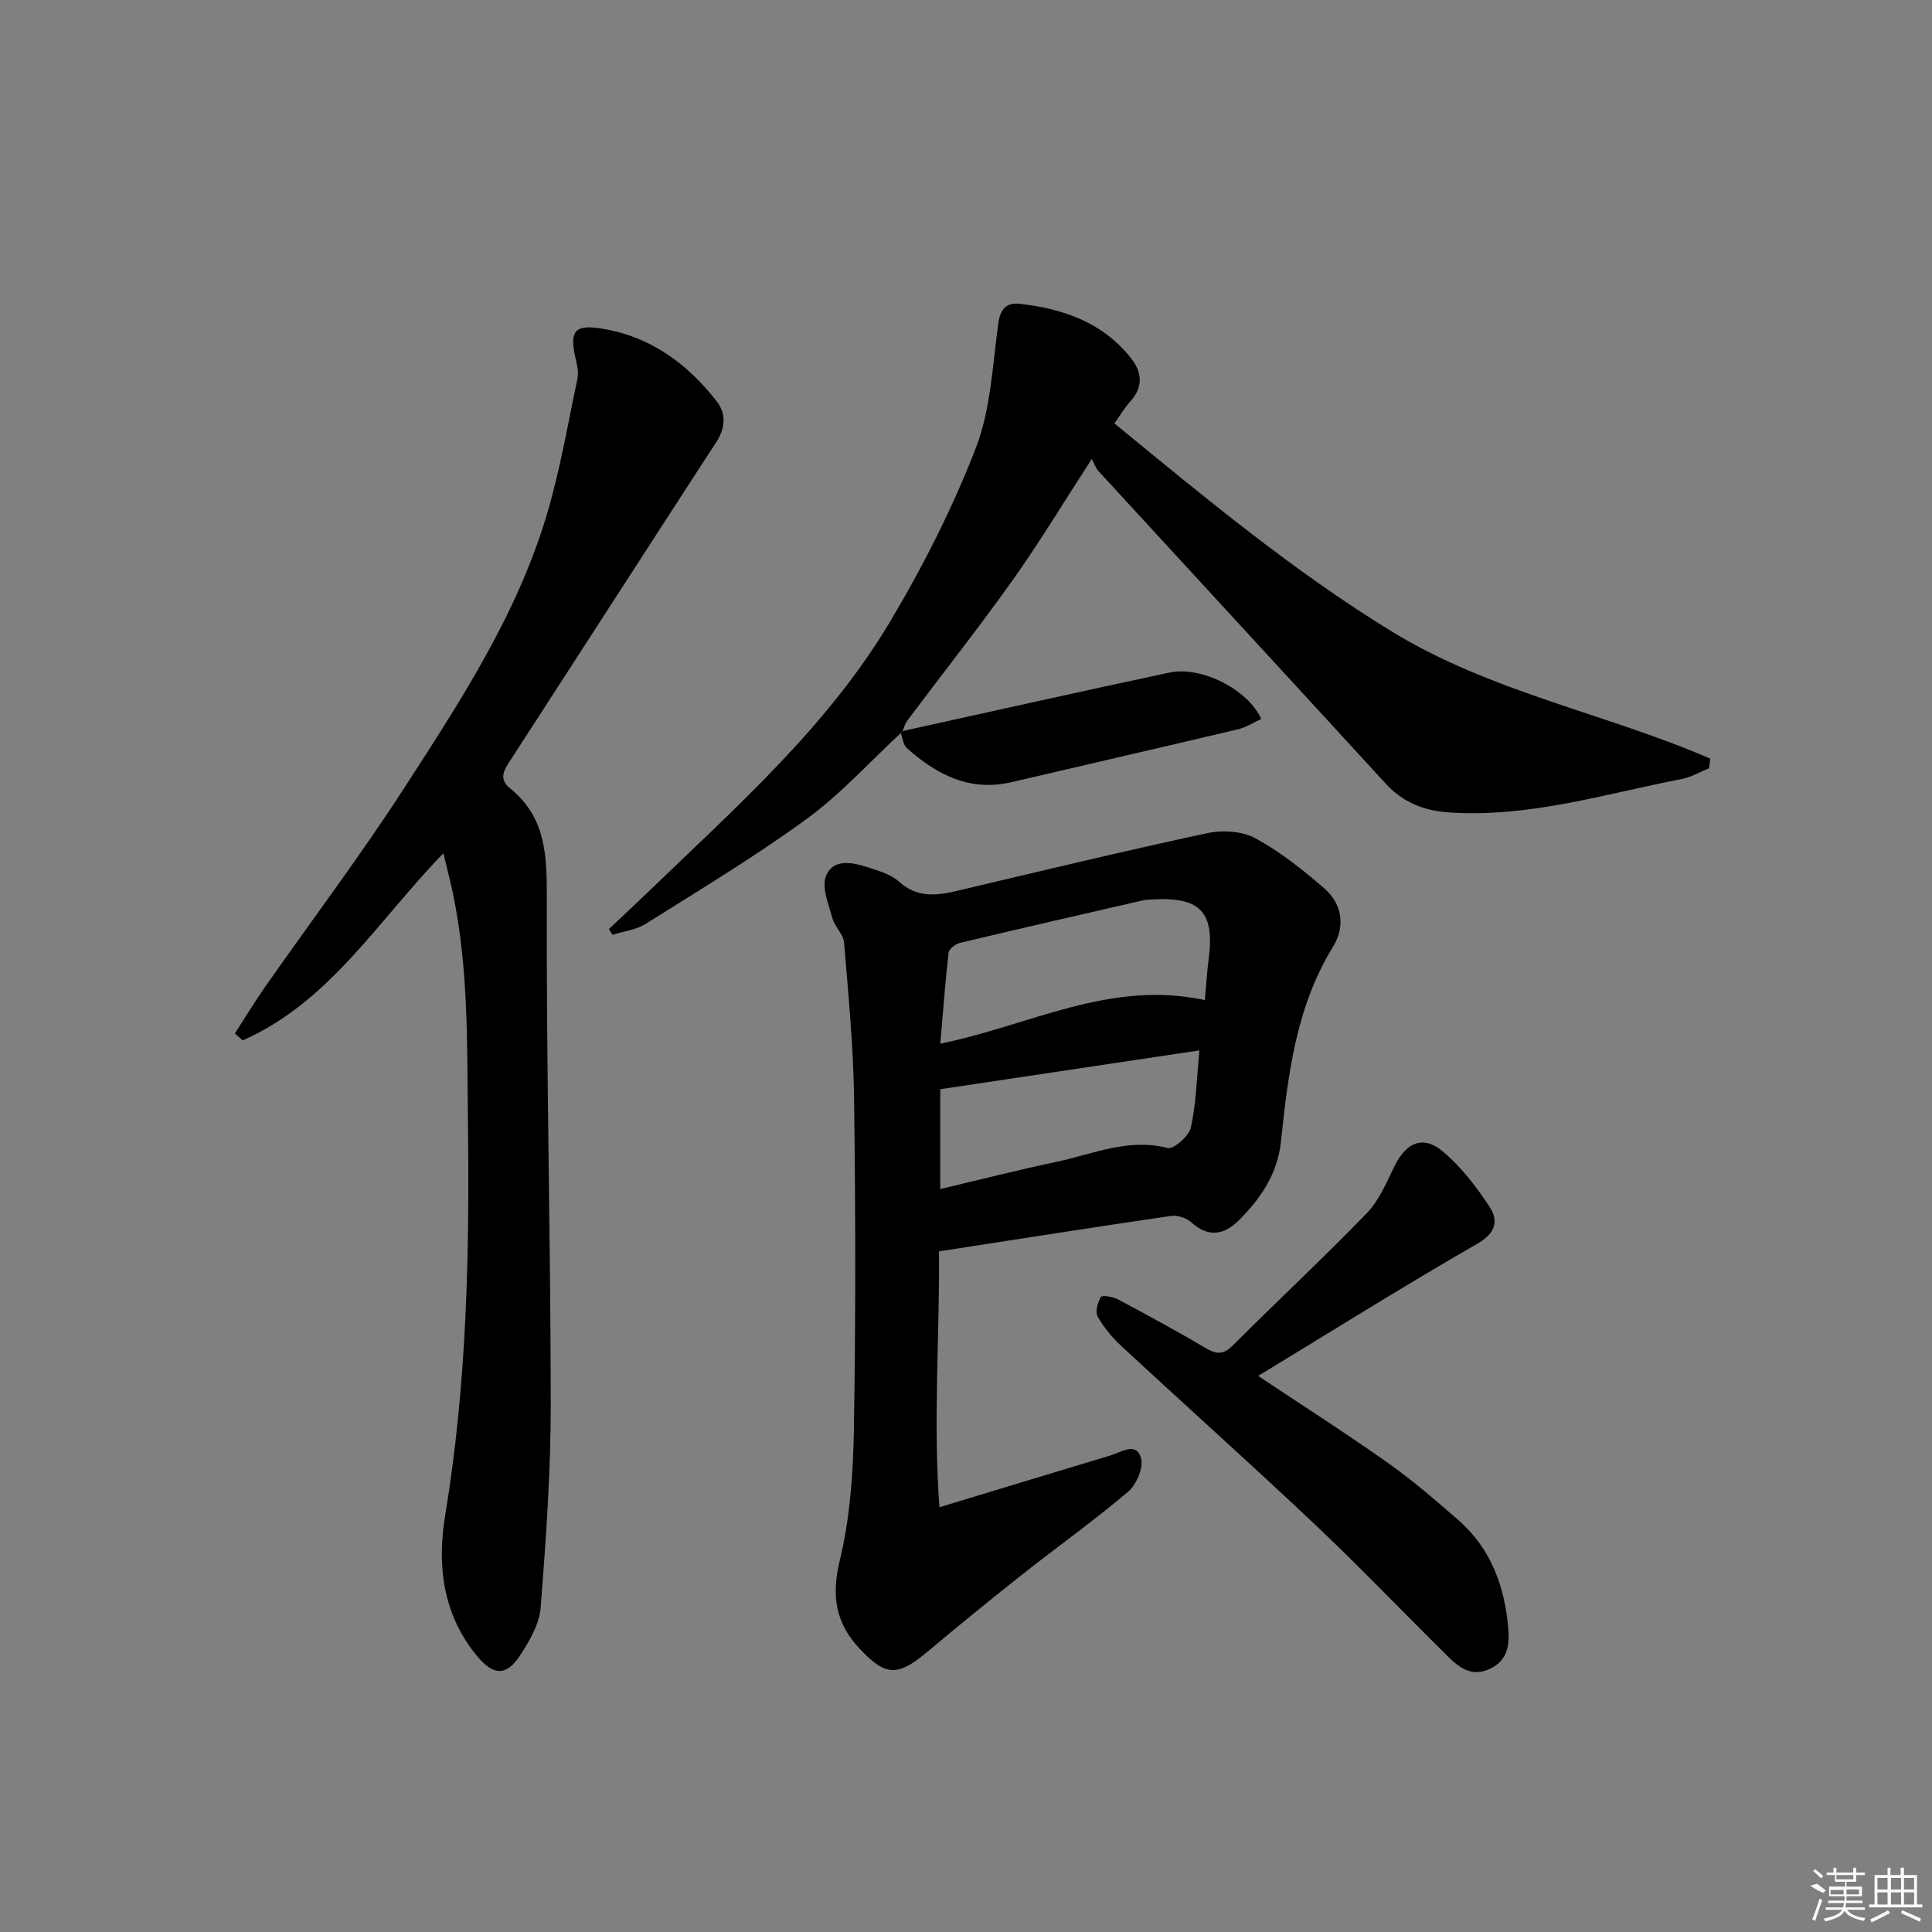
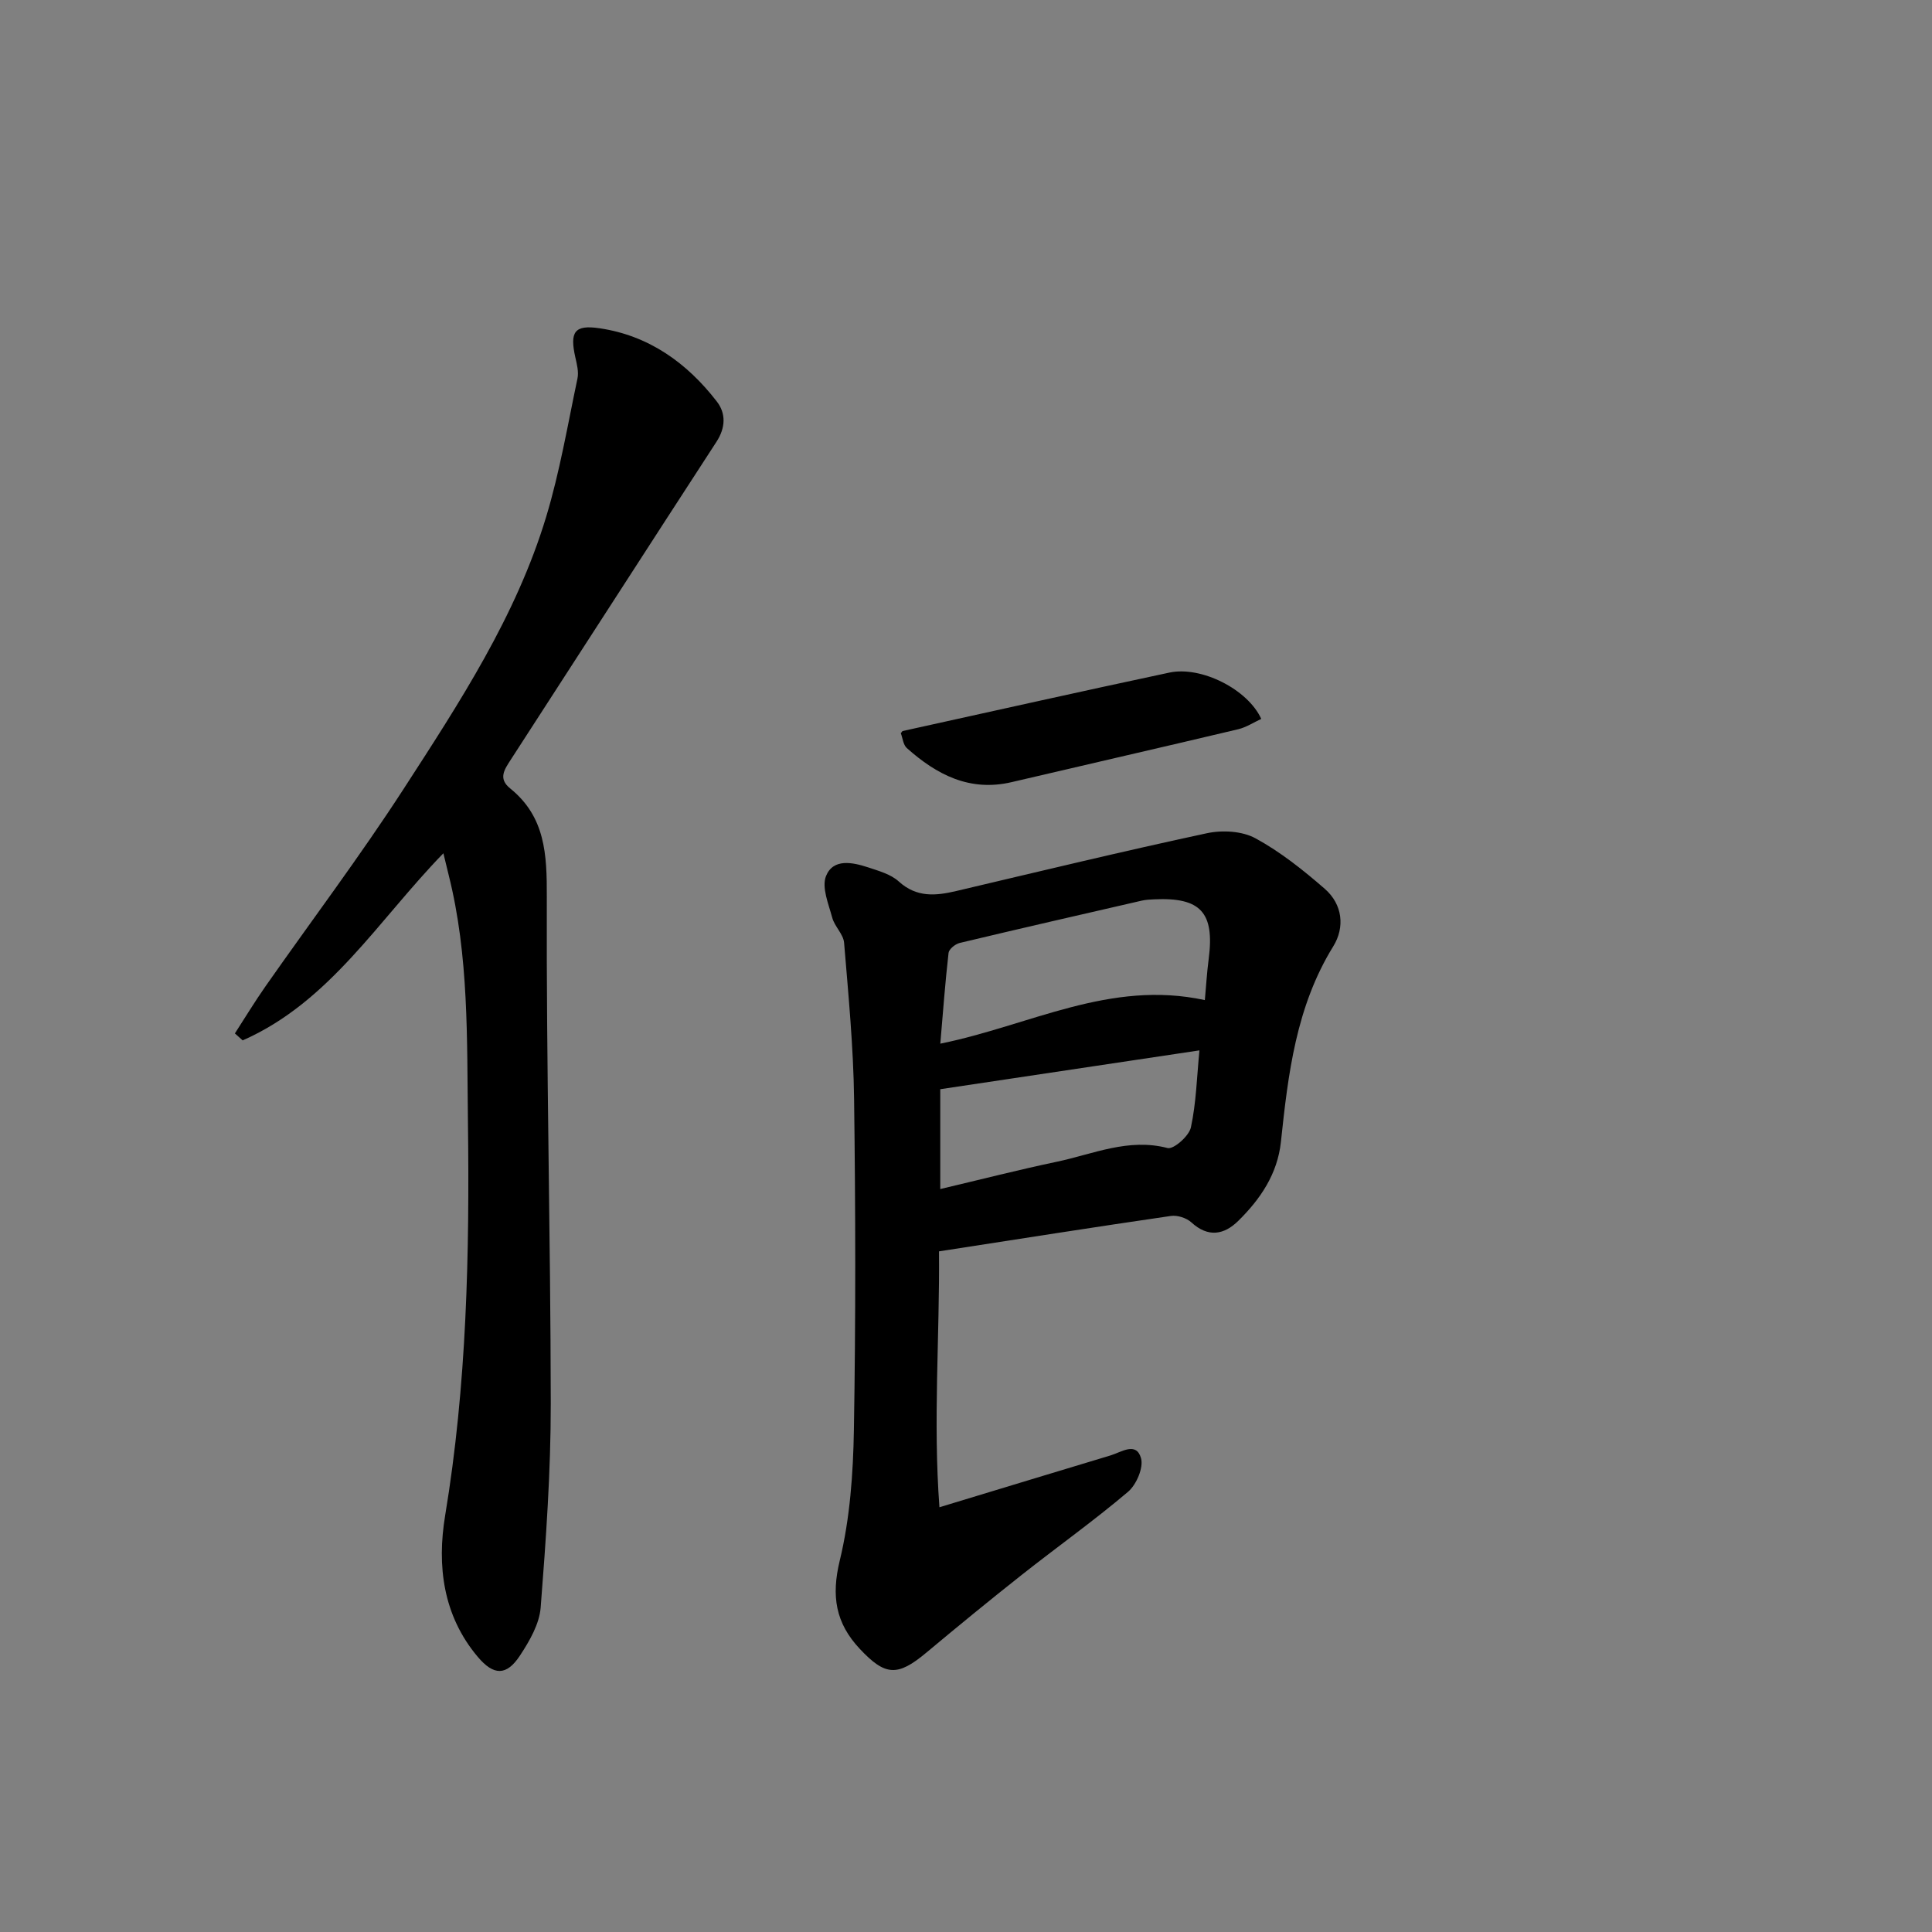
<svg xmlns="http://www.w3.org/2000/svg" enable-background="new 0 0 400 400" viewBox="0 0 400 400">
  <rect x="0" y="0" width="400" height="400" fill="#808080" stroke="none" />
  <path d="m194.41 259.08c.16 17.56-1.25 34.99.09 52.98 12.65-3.84 24.03-7.3 35.42-10.73 2.24-.67 5.31-2.9 6.31.55.57 1.96-.95 5.51-2.68 6.98-7.1 6.02-14.71 11.43-22.02 17.21-6.66 5.26-13.22 10.64-19.73 16.08-5.99 5.01-8.52 4.85-13.79-.77-5.02-5.35-5.93-10.93-4.15-18.27 2.12-8.77 2.78-18.04 2.93-27.11.39-22.82.34-45.65.04-68.47-.14-10.79-1.18-21.58-2.07-32.35-.15-1.77-1.96-3.35-2.45-5.17-.77-2.85-2.23-6.3-1.29-8.64 1.5-3.71 5.53-2.84 8.78-1.77 2.19.73 4.65 1.41 6.28 2.9 3.7 3.36 7.65 2.98 11.93 1.97 17.27-4.07 34.52-8.24 51.87-11.96 3.18-.68 7.29-.46 10.05 1.05 5.17 2.81 9.9 6.59 14.36 10.47 3.68 3.21 4.19 7.95 1.74 11.91-7.7 12.47-9.34 26.42-10.83 40.47-.71 6.65-4.25 11.85-8.82 16.35-2.94 2.9-6.24 3.51-9.72.32-1.01-.92-2.9-1.53-4.25-1.33-15.75 2.29-31.46 4.77-48 7.33zm55.04-52.02c.25-2.72.42-5.65.8-8.55 1.24-9.6-1.66-12.78-11.35-12.31-.83.04-1.67.08-2.48.26-12.59 2.89-25.17 5.77-37.73 8.77-.91.22-2.21 1.27-2.3 2.05-.7 6.11-1.15 12.26-1.71 18.8 18.61-3.78 35.1-13.28 54.77-9.02zm-54.78 39.12c8.39-1.98 16.22-3.99 24.12-5.65 7.53-1.58 14.81-4.96 22.95-2.84 1.23.32 4.43-2.48 4.82-4.26 1.1-5.09 1.23-10.39 1.77-15.96-18.41 2.76-35.9 5.38-53.66 8.04z" />
  <path d="m91.8 176.66c-13.47 13.83-23.51 30.8-41.56 38.74-.54-.48-1.07-.96-1.61-1.44 2.1-3.25 4.11-6.57 6.33-9.74 9.54-13.63 19.57-26.93 28.61-40.89 11.55-17.85 23.3-35.76 29.52-56.37 2.82-9.34 4.45-19.04 6.47-28.6.29-1.37-.12-2.94-.44-4.36-1.18-5.26-.22-6.81 4.99-6.04 10.21 1.5 18.12 7.16 24.31 15.18 1.91 2.48 1.81 5.42-.09 8.34-14.24 21.9-28.36 43.87-42.57 65.79-1.34 2.07-2.66 3.93-.14 5.96 7.31 5.9 7.62 13.7 7.59 22.47-.12 34.97.78 69.93.82 104.9.01 14.08-.99 28.17-2.09 42.22-.27 3.43-2.32 6.96-4.29 9.95-2.78 4.23-5.44 4.17-8.73.27-7.23-8.57-8.47-18.91-6.76-29.25 4.49-27.06 5.07-54.26 4.72-81.56-.22-17.13.23-34.28-3.99-51.08-.35-1.41-.68-2.81-1.09-4.49z" />
-   <path d="m186.5 151.78c-6.45 5.97-12.41 12.6-19.46 17.75-10.71 7.82-22.13 14.68-33.37 21.75-1.98 1.24-4.56 1.53-6.86 2.26-.25-.4-.5-.79-.75-1.19 2.66-2.51 5.34-4.98 7.97-7.52 18.06-17.47 37.13-34.16 50.17-55.99 6.86-11.49 12.99-23.59 17.82-36.05 3.11-8.02 3.47-17.16 4.67-25.85.42-3.02 1.72-4.34 4.42-4.04 8.99 1.01 17.19 3.84 23.05 11.26 2.34 2.97 2.56 6-.17 8.99-1.11 1.21-1.95 2.66-3.27 4.51 18.56 15.2 36.81 30.43 57.33 43.02 20.57 12.62 44.31 16.98 66.05 26.39-.08.66-.17 1.33-.25 1.99-1.88.76-3.69 1.84-5.64 2.22-15.93 3.08-31.58 8.03-48.13 6.93-5.24-.35-9.58-2.04-13.2-5.98-19.78-21.6-39.64-43.11-59.44-64.68-.56-.61-.83-1.47-1.4-2.53-5.82 8.97-10.77 17.2-16.32 25.01-7.03 9.89-14.57 19.42-21.85 29.13-.48.63-.68 1.47-1.02 2.21-.1.15-.22.29-.35.41z" />
-   <path d="m260.49 284.87c8.8 5.87 17.9 11.68 26.71 17.9 5.15 3.64 9.97 7.78 14.73 11.94 6.78 5.92 9.62 13.78 10.35 22.54.29 3.54-.24 6.65-3.95 8.33-3.6 1.63-6.16-.27-8.45-2.53-9.26-9.12-18.23-18.53-27.67-27.46-13.19-12.46-26.72-24.55-40.03-36.89-1.91-1.77-3.66-3.87-4.93-6.13-.55-.98.02-2.91.69-4.06.23-.39 2.45-.05 3.48.49 6.16 3.28 12.3 6.62 18.32 10.16 2.23 1.31 3.62 1.28 5.53-.63 9.19-9.19 18.71-18.05 27.74-27.39 2.56-2.65 4.07-6.39 5.75-9.79 2.35-4.76 5.85-6.37 9.85-3.04 3.86 3.21 7.09 7.4 9.84 11.64 1.8 2.76 1.27 5.34-2.58 7.55-15.26 8.77-30.18 18.13-45.38 27.37z" />
  <path d="m186.5 151.78c.13-.13.25-.26.35-.42 18.42-4.05 36.82-8.19 55.27-12.11 6.61-1.4 16.24 3.49 19.01 9.59-1.58.73-3.1 1.74-4.77 2.14-15.62 3.71-31.27 7.28-46.9 10.95-8.69 2.04-15.54-1.54-21.72-7.06-.74-.67-.85-2.04-1.24-3.09z" />
  <g fill="#fafafa">
-     <path d="m374.8 390.4 1.4-.4c.7.5 1.3 1 1.8 1.4l-.5.5c-1.5-.6-2.1-1.1-2.7-1.5zm1 7.3-.6-.3c.5-1.4 1.1-2.8 1.5-4.3.2.1.4.2.6.3-.5 1.3-1 2.8-1.5 4.3zm-.4-10.3.4-.4c.4.3 1 .8 1.7 1.4l-.5.5c-.4-.5-1-1-1.6-1.5zm2.5.3h1.7v-1h.6v1h3.5v-1h.6v1h1.8v.5h-1.8v1.4h-2v1h3.2v2h-3.2v.9h3.3v.5h-3.4c0 .3-.1.6-.1.9h4v.5h-3.7c.7.9 1.9 1.5 3.8 1.7-.1.2-.2.4-.3.6-2.1-.4-3.5-1.1-4-2.1-.4 1-1.8 1.7-4 2.2-.1-.2-.2-.4-.3-.6 2.1-.4 3.4-1 3.8-1.8h-3.4v-.5h3.6c.1-.3.1-.6.2-.9h-3.3v-.5h3.4c0-.3 0-.6 0-.9h-3.2v-2h3.3v-1h-2.1v-1.4h-1.7v-.5zm1.1 3.5v1h2.7c0-.3 0-.4 0-.4 0-.1 0-.2 0-.2 0-.1 0-.2 0-.3h-2.7zm1.2-3v.9h3.5v-.9zm4.7 3h-2.6v.6.4h2.6z" />
-     <path d="m393.6 386.7h.6v1.5h2.7v6.1h1.1v.6h-11v-.6h1.1v-6.1h2.7v-1.5h.6v1.5h2.1v-1.5zm-2.7 8.8.4.6c-1.2.6-2.5 1.3-3.8 1.9-.1-.2-.2-.4-.3-.6 1.2-.6 2.5-1.2 3.7-1.9zm-2.2-6.7v2.4h2.1v-2.4zm0 3v2.5h2.1v-2.5zm2.8-3v2.4h2.1v-2.4zm0 3v2.5h2.1v-2.5zm6 6.1c-1.4-.7-2.7-1.3-3.9-1.8l.2-.6c1.5.6 2.7 1.2 3.9 1.7zm-1.2-9.1h-2.1v2.4h2.1zm-2.1 3v2.5h2.1v-2.5z" />
-   </g>
+     </g>
</svg>